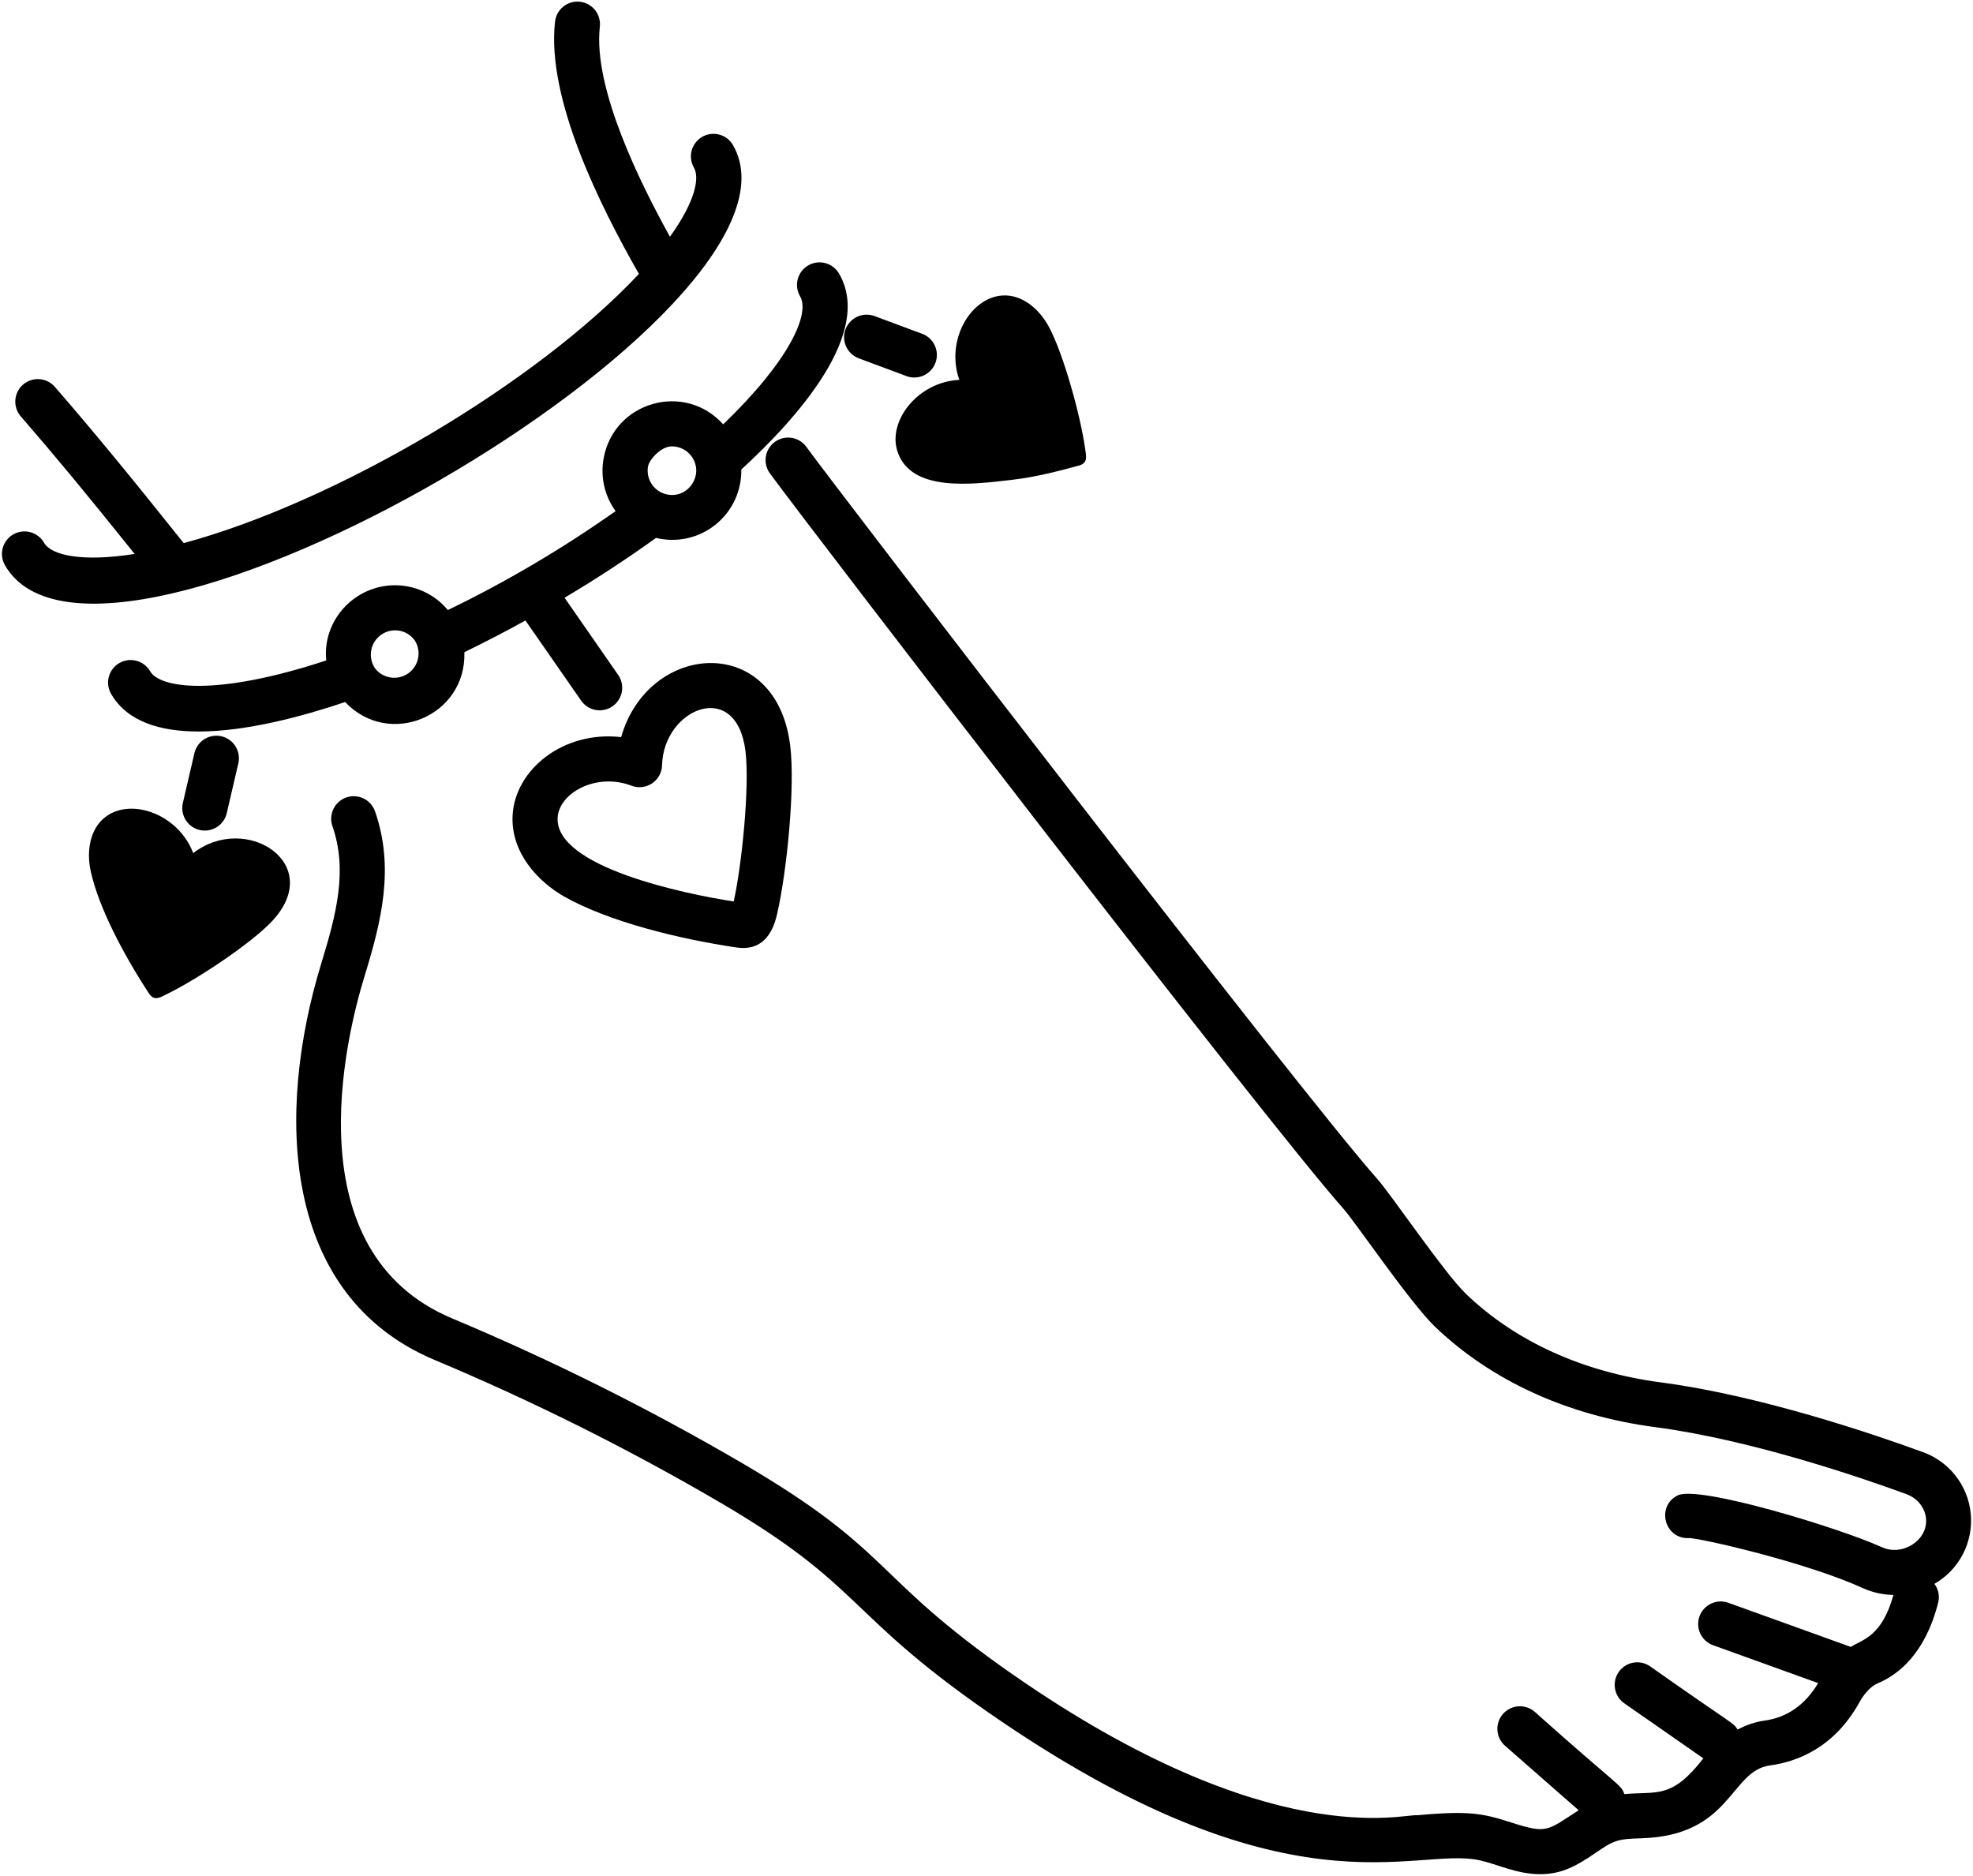
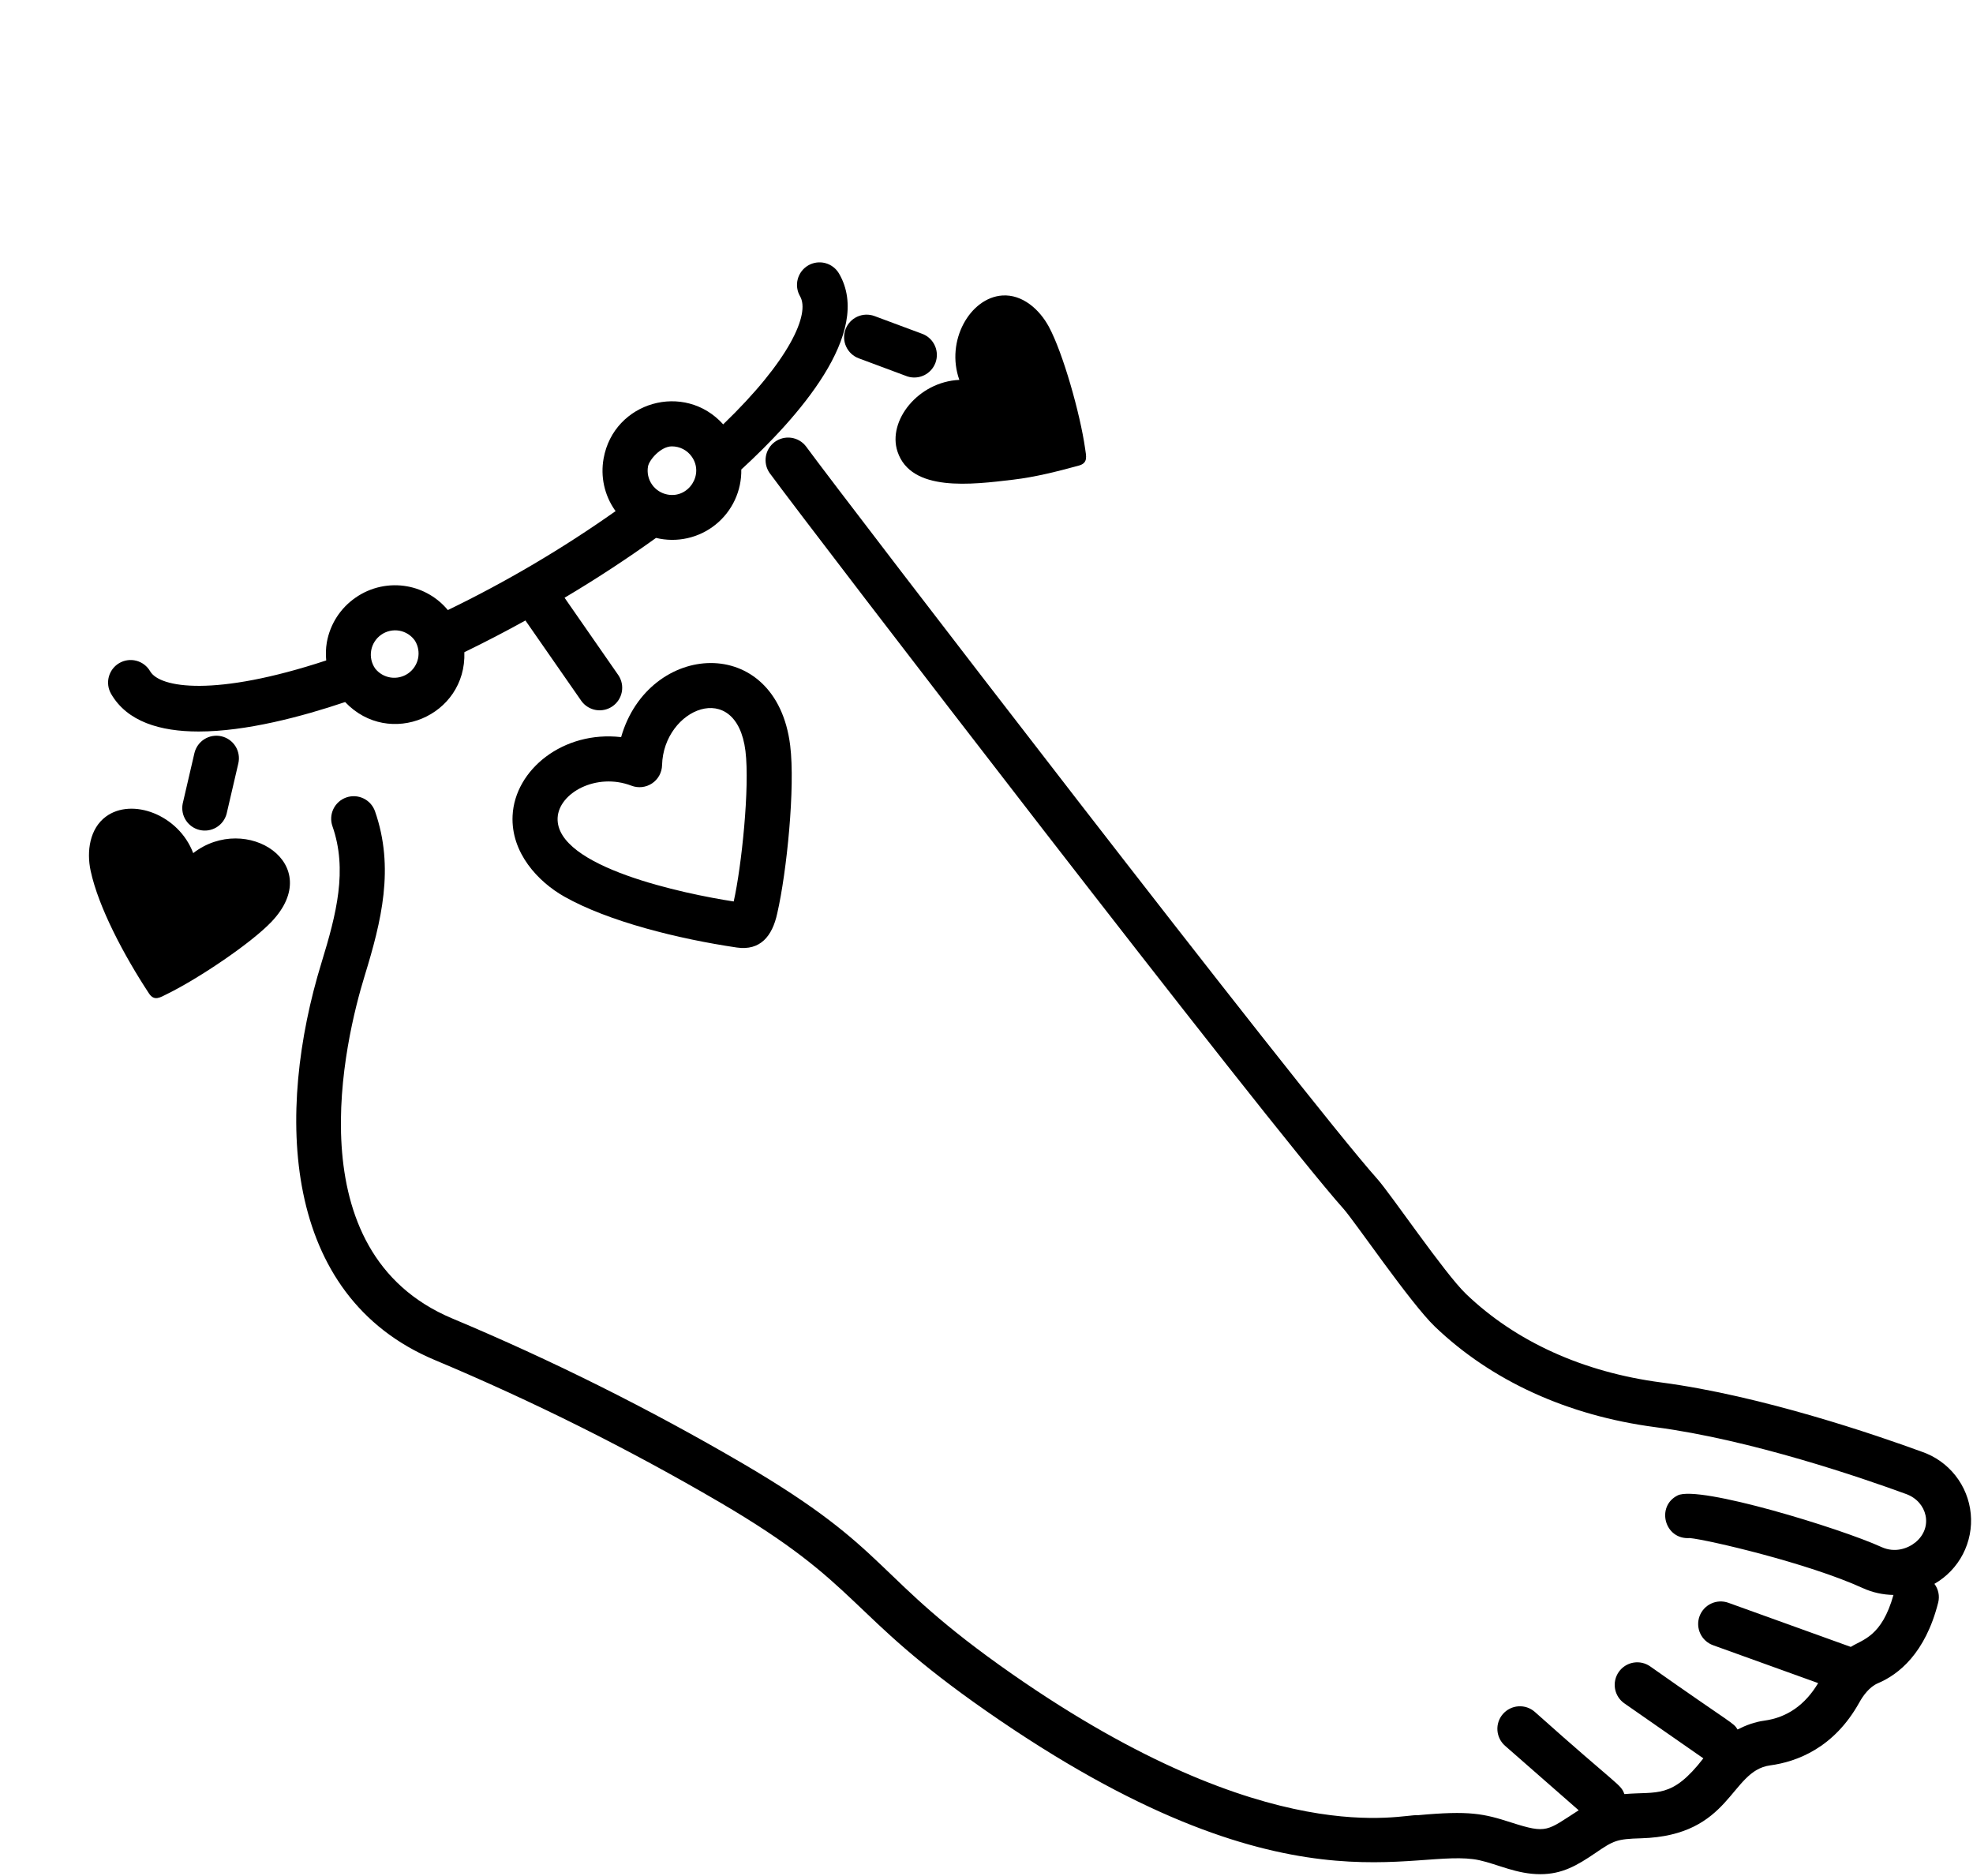
<svg xmlns="http://www.w3.org/2000/svg" width="448" height="426" viewBox="0 0 448 426" fill="none">
  <g clip-path="url(#clip0_166_22)">
    <path d="M436.384 329.627C426.192 325.9 400.025 316.895 377.183 313.892C359.468 311.564 344.142 304.607 332.878 293.794C327.99 289.097 315.859 271.191 312.726 267.675C295.864 248.758 191.989 113.625 182.978 101.309C182.158 100.266 180.965 99.581 179.65 99.4C178.335 99.219 177.001 99.556 175.929 100.34C174.858 101.124 174.133 102.293 173.907 103.601C173.681 104.909 173.972 106.253 174.718 107.351C184.152 120.253 287.644 254.943 305.087 274.495C307.612 277.321 320.235 295.849 325.785 301.187C338.64 313.523 355.952 321.421 375.845 324.043C397.683 326.91 422.997 335.628 432.861 339.246C437.619 340.994 439.039 346.783 434.978 350.162C433.23 351.609 430.267 352.66 427.222 351.268C417.843 346.994 385.764 337.164 380.945 339.539C375.968 341.997 377.934 349.657 383.696 349.227C387.676 349.595 410.456 354.879 422.976 360.586C425.222 361.61 427.584 362.102 429.939 362.143C427.277 371.618 423.004 372.219 420.246 373.939L392.454 363.924C391.177 363.463 389.768 363.527 388.539 364.104C387.309 364.681 386.359 365.722 385.897 367C385.436 368.277 385.5 369.685 386.077 370.915C386.654 372.145 387.695 373.095 388.973 373.557L412.839 382.158C409.903 387.08 405.807 389.989 400.564 390.692C398.462 390.978 396.462 391.716 394.543 392.692C393.533 391.06 393.813 391.845 374.725 378.383C374.174 377.992 373.55 377.713 372.891 377.564C372.231 377.415 371.548 377.398 370.882 377.514C370.216 377.63 369.579 377.877 369.009 378.241C368.439 378.605 367.946 379.078 367.56 379.633C367.173 380.188 366.901 380.814 366.757 381.475C366.614 382.136 366.604 382.819 366.726 383.484C366.848 384.149 367.101 384.784 367.47 385.35C367.839 385.917 368.316 386.406 368.875 386.787L386.774 399.245C379.593 408.509 376.35 406.707 368.848 407.362C367.926 404.987 367.96 406.079 348.497 388.691C347.476 387.796 346.141 387.343 344.786 387.432C343.431 387.521 342.167 388.145 341.271 389.166C340.376 390.187 339.923 391.522 340.012 392.877C340.101 394.232 340.725 395.497 341.746 396.392L358.464 411.035C351.228 415.684 351.351 416.442 343.179 413.82C336.899 411.8 333.765 411.056 321.86 412.162C318.788 411.738 288.47 420.968 229.816 380.097C197.567 357.616 203.11 352.469 168.649 332.29C147.405 319.875 125.366 308.874 102.676 299.358C66.672 284.25 78.359 235.986 82.803 221.554C86.599 209.198 89.63 197.04 85.152 184.212C84.93 183.578 84.585 182.993 84.137 182.491C83.689 181.99 83.147 181.581 82.541 181.29C81.936 180.998 81.278 180.828 80.607 180.79C79.936 180.752 79.264 180.847 78.629 181.069C77.994 181.29 77.409 181.635 76.908 182.083C76.406 182.531 75.998 183.073 75.706 183.679C75.117 184.902 75.037 186.31 75.485 187.592C78.953 197.497 76.414 207.471 73.014 218.544C62.549 252.568 63.798 294.149 98.716 308.799C120.988 318.144 142.621 328.944 163.474 341.13C195.969 360.149 191.784 366.082 223.958 388.5C292.546 436.301 321.006 419.125 335.929 422.381C340.087 423.296 344.422 425.549 349.747 425.549C354.757 425.549 358.157 423.528 362.253 420.743C366.397 417.916 367.073 417.555 372.616 417.398C393.239 416.811 392.741 402.085 401.93 400.843C408.005 400.024 416.443 396.89 422.184 386.562C423.038 385.019 424.471 383.012 426.437 382.179C431.052 380.226 437.176 375.455 440.104 363.842C440.281 363.119 440.295 362.365 440.145 361.635C439.995 360.906 439.685 360.219 439.237 359.624C441.998 358.045 444.245 355.703 445.709 352.88C447.172 350.056 447.791 346.871 447.49 343.705C447.188 340.539 445.98 337.527 444.011 335.03C442.041 332.533 439.393 330.657 436.384 329.627ZM20.578 197.709C22.353 206.017 28.211 217.028 33.809 225.541C35.044 227.418 36.362 226.469 38 225.664C45.107 222.169 56.978 214.195 61.641 209.3C74.14 196.173 55.865 184.41 43.871 193.708C40.567 184.956 29.945 181.045 24.04 185.421C20.374 188.131 19.63 193.285 20.578 197.709Z" fill="black" />
    <path d="M141.034 167.371C127.926 165.855 116.881 174.744 116.389 185.223C115.993 193.647 122.206 200.234 128.145 203.586C138.187 209.259 154.052 213.185 167.323 215.144C172.607 215.895 175.358 212.618 176.491 207.361C178.649 197.968 180.594 178.758 179.427 169.282C176.266 143.607 147.253 145.635 141.034 167.371ZM166.599 204.685C155.493 202.979 126.097 196.889 126.616 185.7C126.889 180.034 135.422 175.351 143.375 178.396C144.141 178.69 144.966 178.797 145.782 178.705C146.597 178.614 147.379 178.328 148.061 177.872C148.743 177.416 149.305 176.802 149.7 176.083C150.095 175.364 150.312 174.56 150.332 173.74C150.646 160.858 167.207 153.936 169.269 170.532C170.265 178.676 168.402 196.671 166.599 204.685ZM44.143 171.016L41.48 182.485C41.225 183.787 41.485 185.137 42.206 186.251C42.927 187.365 44.051 188.155 45.343 188.456C46.636 188.757 47.994 188.545 49.133 187.864C50.271 187.183 51.101 186.087 51.447 184.806L54.117 173.331C54.424 172.008 54.194 170.617 53.477 169.464C52.759 168.312 51.613 167.491 50.29 167.183C48.968 166.875 47.577 167.106 46.424 167.823C45.271 168.541 44.45 169.694 44.143 171.016ZM203.791 102.531C206.863 111.795 220.612 110.041 230.06 108.914C235.071 108.32 240.054 107.057 244.949 105.719C247.12 105.132 246.635 103.589 246.383 101.78C245.263 93.936 241.379 80.174 238.177 74.221C236.034 70.234 232.136 66.794 227.589 67.094C220.291 67.585 214.659 77.375 217.834 86.256C208.467 86.673 201.477 95.575 203.791 102.531Z" fill="black" />
    <path d="M209.608 75.873L198.57 71.763C197.297 71.29 195.888 71.341 194.653 71.906C193.418 72.472 192.459 73.504 191.985 74.777C191.512 76.05 191.563 77.459 192.129 78.694C192.694 79.928 193.726 80.888 194.999 81.361L206.031 85.471C207.287 85.876 208.651 85.78 209.839 85.205C211.026 84.629 211.946 83.618 212.407 82.382C212.868 81.145 212.834 79.778 212.313 78.566C211.792 77.354 210.823 76.389 209.608 75.873Z" fill="black" />
    <path d="M34.095 152.42C33.758 151.838 33.31 151.328 32.776 150.918C32.242 150.509 31.633 150.209 30.983 150.036C29.671 149.685 28.273 149.87 27.097 150.55C25.921 151.229 25.064 152.349 24.713 153.661C24.362 154.973 24.547 156.371 25.227 157.547C28.879 163.862 36.354 166.094 45.099 166.094C55.872 166.094 68.556 162.708 78.365 159.404C88.394 169.972 105.932 162.578 105.44 148.085C110.321 145.71 114.929 143.313 119.305 140.883L132.044 159.206C132.836 160.277 134.014 160.997 135.328 161.214C136.643 161.43 137.99 161.126 139.083 160.365C140.177 159.605 140.931 158.448 141.186 157.14C141.441 155.833 141.176 154.478 140.447 153.362L128.193 135.722C135.308 131.496 142.237 126.963 148.96 122.137C151.29 122.703 153.719 122.726 156.059 122.205C158.4 121.684 160.589 120.633 162.46 119.133C164.33 117.633 165.831 115.723 166.847 113.551C167.863 111.38 168.367 109.004 168.321 106.606C180.902 95.076 198.385 75.6 190.514 62.11C189.83 60.937 188.707 60.084 187.394 59.738C186.08 59.392 184.683 59.583 183.51 60.267C182.337 60.951 181.483 62.074 181.138 63.387C180.792 64.701 180.982 66.098 181.667 67.271C183.988 71.258 179.257 81.873 164.211 96.353C155.445 86.611 139.389 91.185 137.061 104.081C136.317 108.217 137.232 112.409 139.635 115.857C139.683 115.925 139.744 115.973 139.792 116.041C127.727 124.562 114.985 132.081 101.692 138.521C99.357 135.703 96.104 133.799 92.504 133.142C90.467 132.769 88.378 132.804 86.355 133.245C84.332 133.685 82.418 134.523 80.721 135.708C77.266 138.111 74.952 141.716 74.208 145.86C73.984 147.213 73.938 148.59 74.072 149.956C48.813 158.284 36.272 156.188 34.095 152.42ZM152.558 101.35C154.326 101.35 156.039 102.19 157.097 103.719C159.917 107.767 156.326 113.187 151.595 112.293C150.156 112.034 148.879 111.214 148.044 110.013C147.209 108.812 146.886 107.329 147.144 105.89C147.404 104.442 150.025 101.35 152.558 101.35ZM86.564 144.119C87.157 143.702 87.827 143.406 88.535 143.25C89.243 143.093 89.975 143.078 90.689 143.207C91.403 143.335 92.084 143.603 92.693 143.997C93.302 144.39 93.827 144.9 94.237 145.498C94.969 146.699 95.215 148.135 94.924 149.512C94.634 150.888 93.829 152.102 92.674 152.905C91.519 153.709 90.1 154.041 88.709 153.834C87.317 153.627 86.057 152.897 85.185 151.792C84.352 150.591 84.028 149.109 84.287 147.67C84.546 146.231 85.365 144.954 86.564 144.119Z" fill="black" />
-     <path d="M166.45 32.967C165.777 31.788 164.662 30.924 163.352 30.566C162.042 30.208 160.643 30.386 159.463 31.059C158.284 31.733 157.42 32.847 157.062 34.158C156.704 35.468 156.882 36.867 157.555 38.046C158.879 40.361 157.965 45.603 152.121 53.755C145.342 41.501 134.672 20.079 136.194 6.125C136.28 5.45 136.23 4.766 136.047 4.111C135.865 3.456 135.554 2.844 135.133 2.31C134.711 1.777 134.188 1.333 133.593 1.004C132.998 0.674 132.344 0.467 131.668 0.394C130.992 0.32 130.308 0.382 129.657 0.576C129.005 0.769 128.398 1.091 127.872 1.521C127.346 1.952 126.911 2.483 126.592 3.083C126.274 3.684 126.078 4.342 126.016 5.019C124.104 22.543 136.304 46.812 145.076 62.192C121.934 86.905 76.659 113.843 41.72 123.318C28.859 107.214 21.022 97.718 12.454 87.84C12.014 87.332 11.478 86.916 10.877 86.615C10.276 86.314 9.622 86.135 8.951 86.087C8.281 86.039 7.608 86.124 6.97 86.336C6.333 86.549 5.743 86.885 5.235 87.325C4.727 87.765 4.311 88.301 4.01 88.902C3.71 89.503 3.53 90.157 3.482 90.828C3.434 91.498 3.519 92.171 3.731 92.809C3.944 93.446 4.28 94.036 4.72 94.544C12.475 103.487 19.616 112.095 30.572 125.776C18.598 127.667 11.649 126.076 10.01 123.25C9.677 122.663 9.23 122.148 8.696 121.734C8.163 121.32 7.553 121.016 6.901 120.839C6.249 120.663 5.569 120.616 4.9 120.703C4.23 120.79 3.584 121.009 2.999 121.347C2.415 121.684 1.902 122.134 1.492 122.671C1.082 123.207 0.782 123.819 0.61 124.472C0.437 125.125 0.395 125.805 0.487 126.474C0.578 127.143 0.801 127.788 1.143 128.37C23.008 166.244 187.852 70.425 166.45 32.967Z" fill="black" />
  </g>
  <defs>
    <clipPath id="clip0_166_22">
      <rect width="448" height="426" fill="white" />
    </clipPath>
  </defs>
</svg>